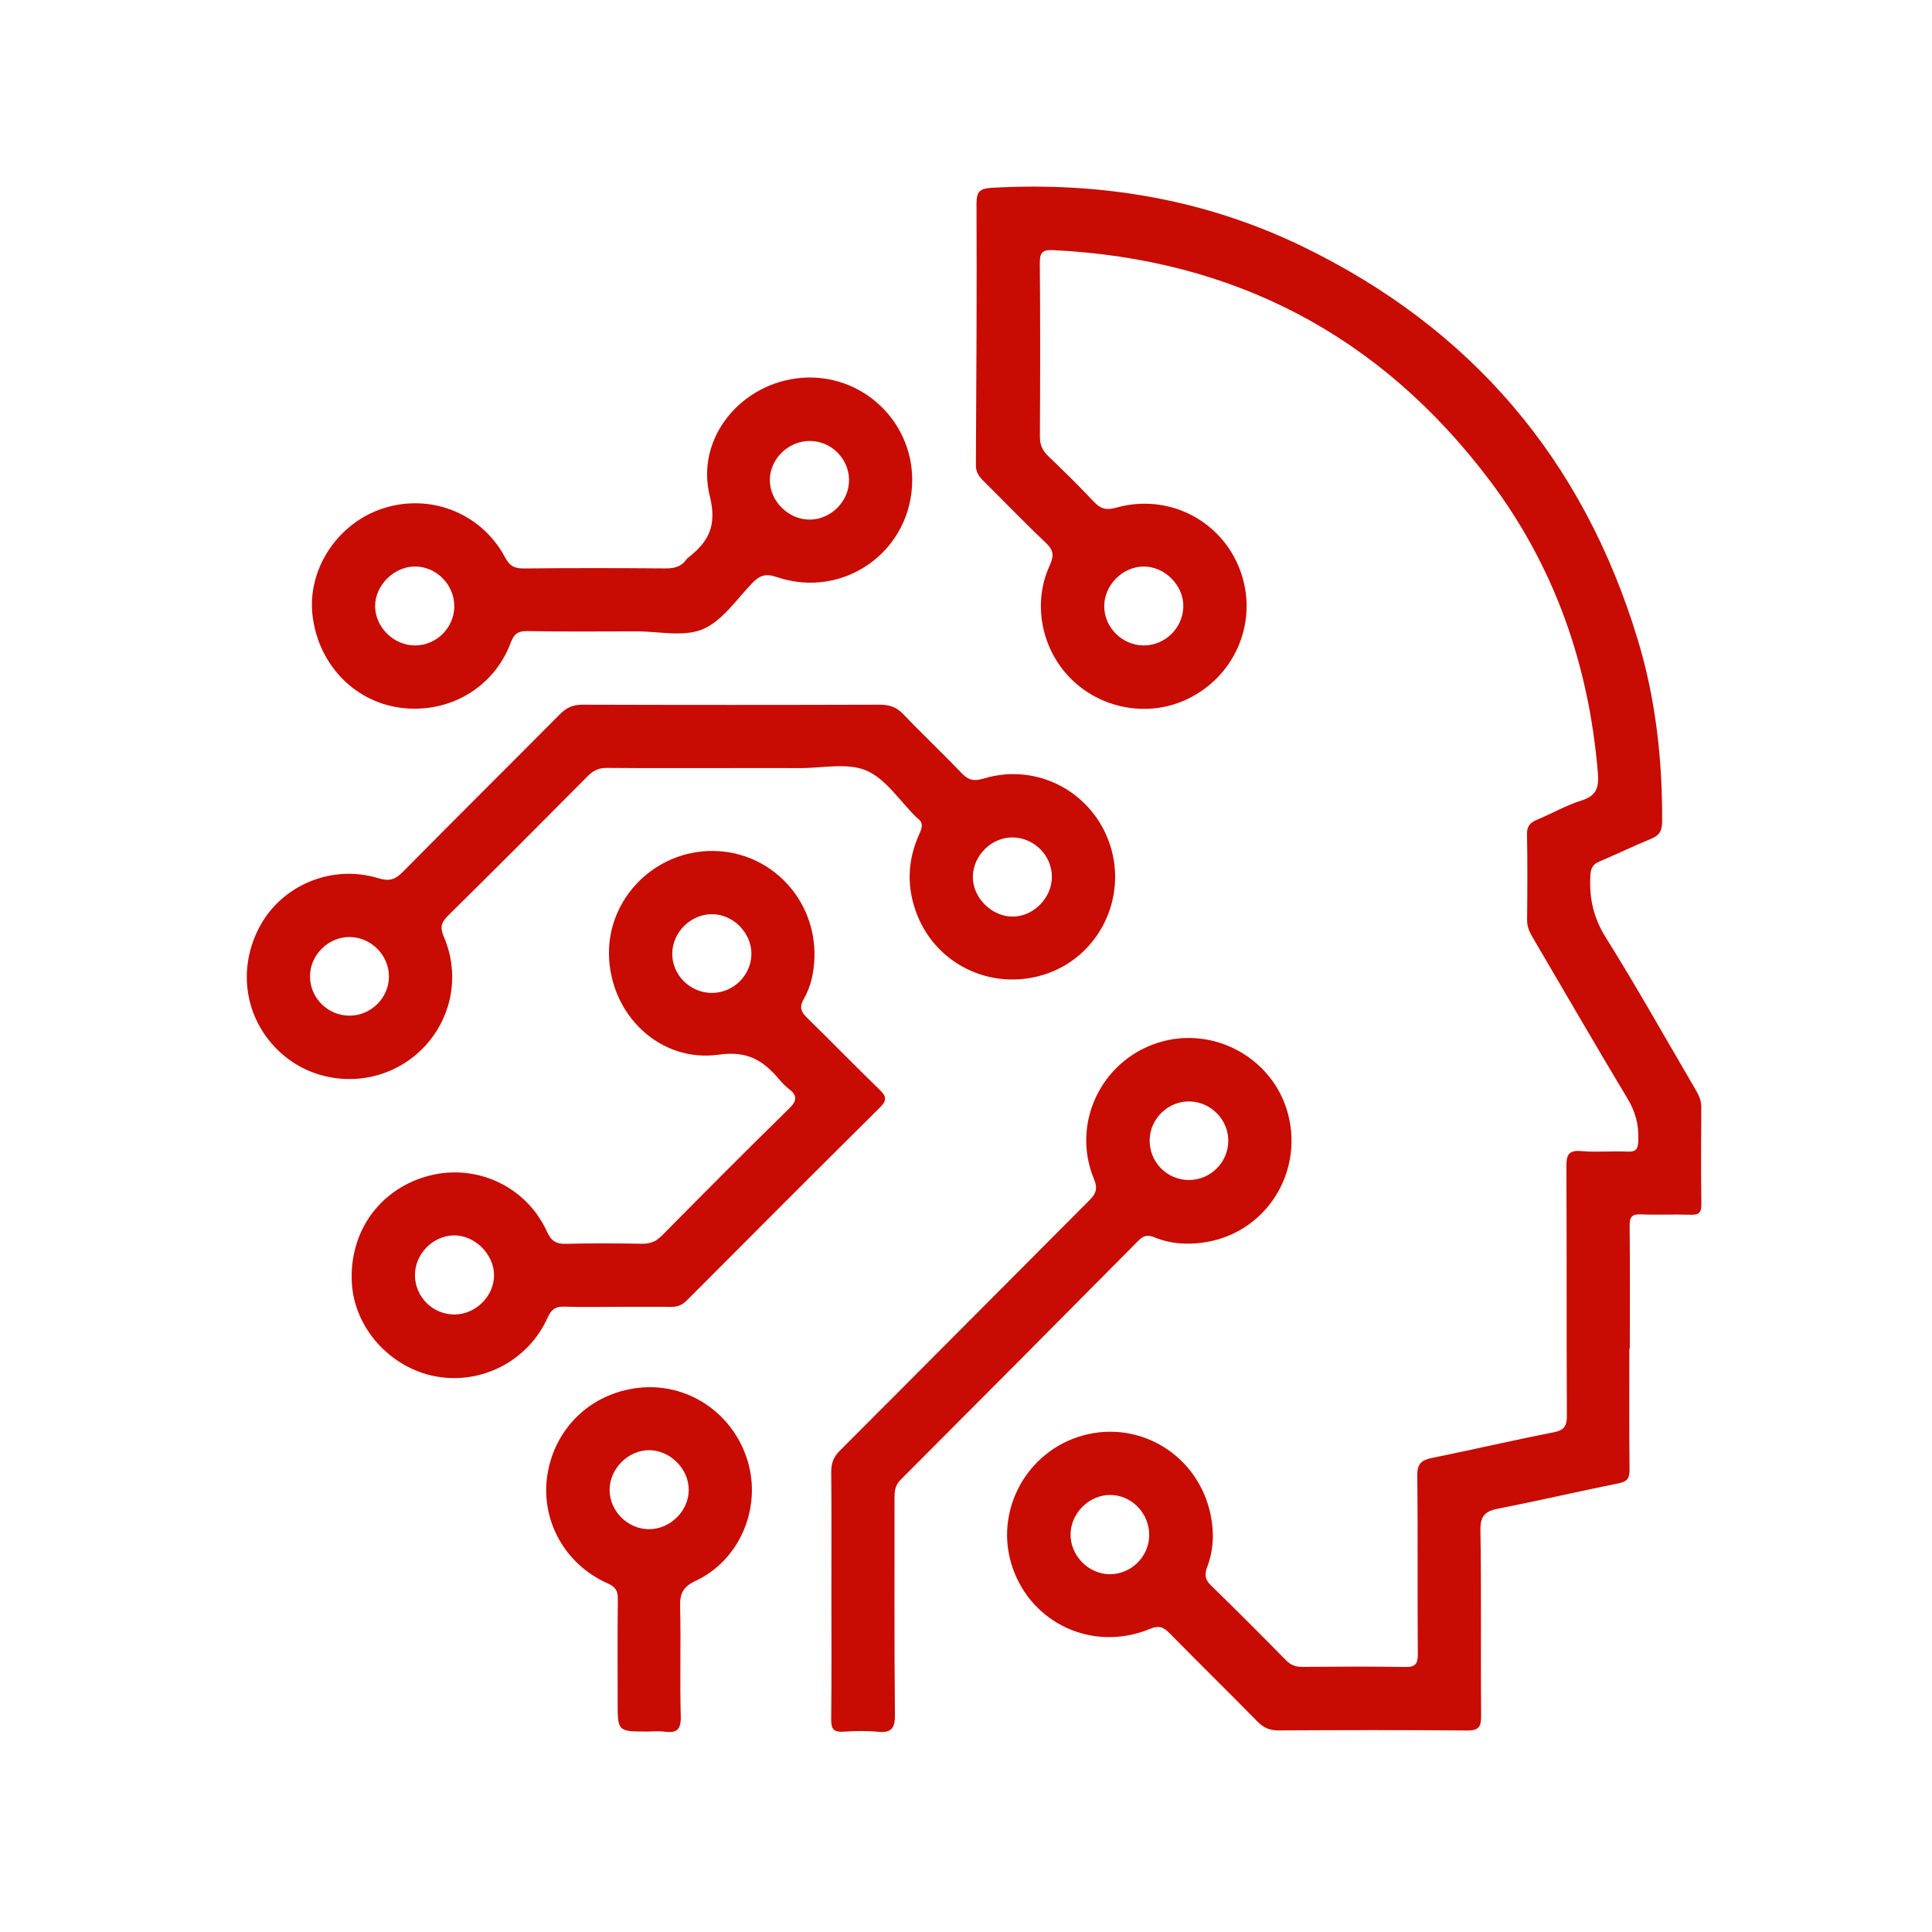
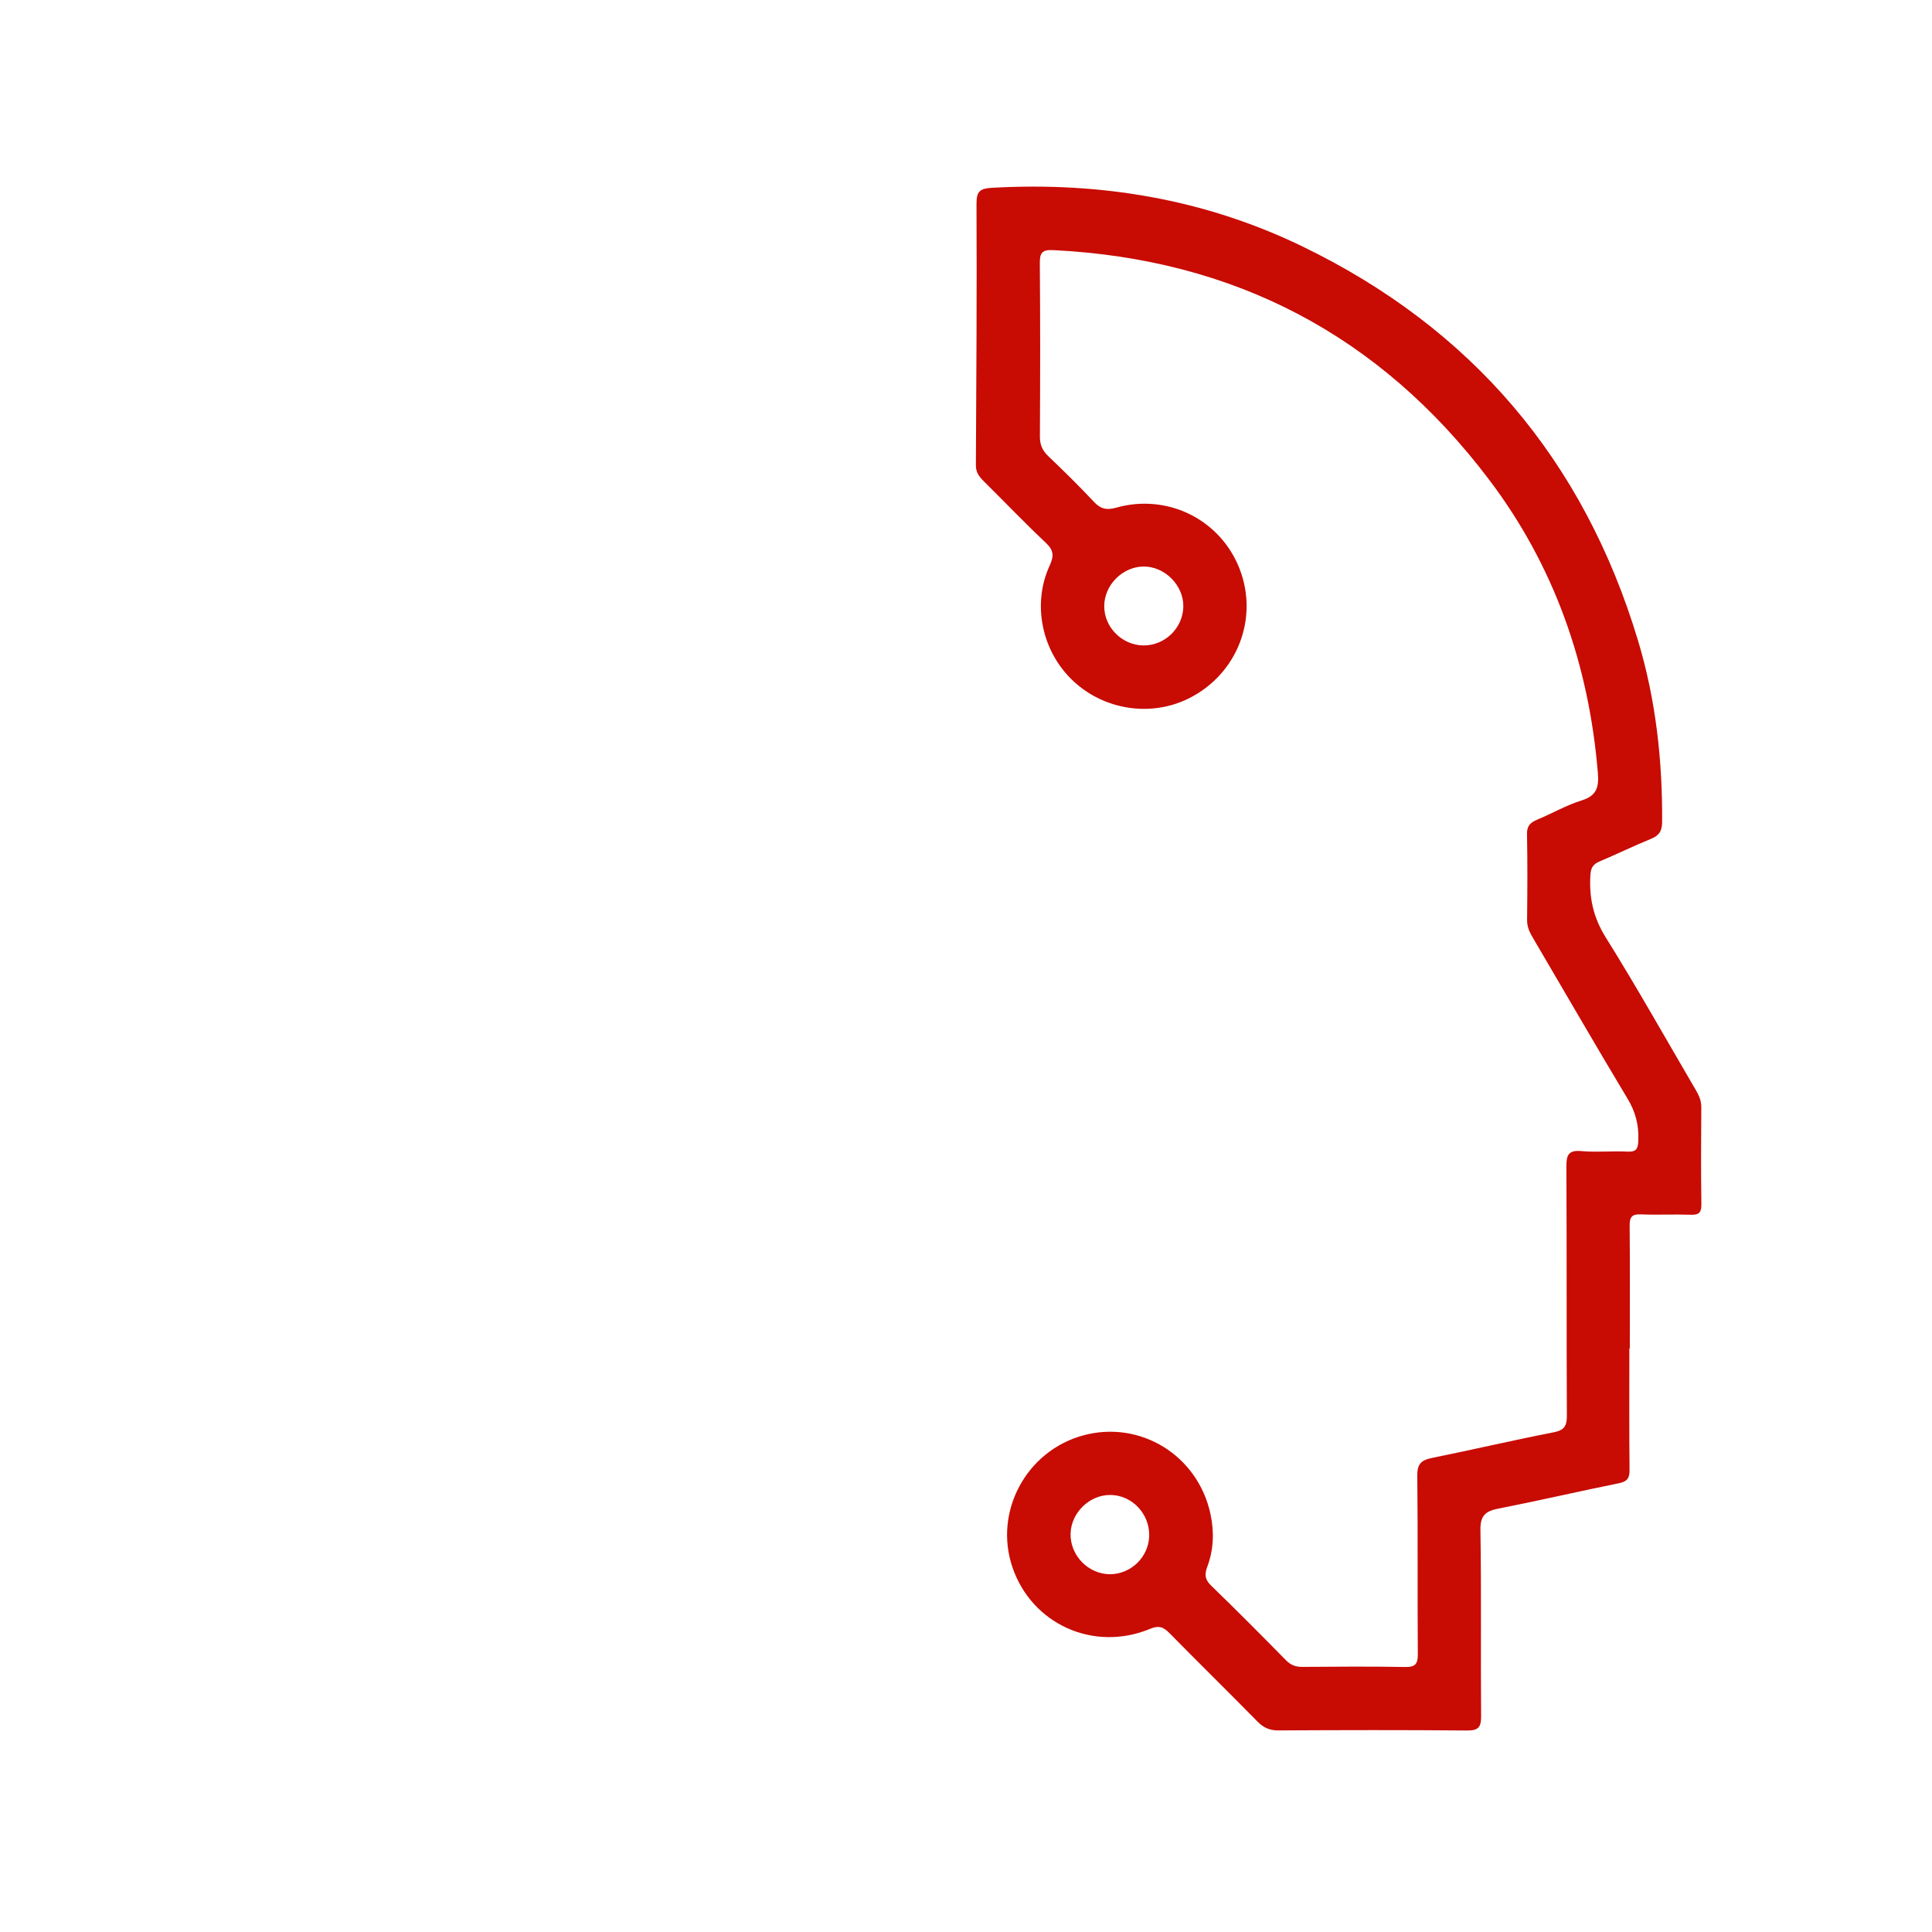
<svg xmlns="http://www.w3.org/2000/svg" version="1.1" id="Layer_1" x="0px" y="0px" width="100px" height="100px" viewBox="0 0 100 100" enable-background="new 0 0 100 100" xml:space="preserve">
  <g>
    <path fill-rule="evenodd" clip-rule="evenodd" fill="#C80B03" d="M84.335,69.799c0,2.095-0.012,4.191,0.01,6.287   c0.002,0.421-0.117,0.598-0.549,0.686c-2.076,0.419-4.14,0.902-6.219,1.308c-0.687,0.134-0.963,0.355-0.95,1.125   c0.053,3.205,0.008,6.412,0.035,9.617c0.005,0.569-0.13,0.754-0.728,0.748c-3.254-0.029-6.51-0.022-9.764-0.004   c-0.463,0.003-0.776-0.144-1.093-0.469c-1.503-1.529-3.035-3.031-4.54-4.562c-0.311-0.316-0.547-0.417-1.005-0.228   c-2.921,1.217-6.134-0.24-7.132-3.196c-0.968-2.868,0.717-6.007,3.657-6.813c2.966-0.813,5.967,1.039,6.604,4.102   c0.189,0.903,0.157,1.821-0.172,2.695c-0.146,0.387-0.132,0.655,0.192,0.968c1.311,1.271,2.596,2.565,3.877,3.866   c0.244,0.249,0.496,0.352,0.844,0.349c1.774-0.014,3.55-0.025,5.326,0.005c0.519,0.01,0.662-0.149,0.658-0.663   c-0.023-3.083,0.007-6.165-0.027-9.247c-0.008-0.598,0.207-0.796,0.748-0.907c2.1-0.427,4.188-0.914,6.291-1.326   c0.55-0.106,0.706-0.311,0.703-0.861c-0.022-4.291-0.001-8.582-0.025-12.873c-0.004-0.613,0.091-0.891,0.79-0.825   c0.782,0.071,1.578-0.014,2.364,0.026c0.479,0.025,0.554-0.154,0.57-0.588c0.031-0.79-0.146-1.471-0.562-2.16   c-1.664-2.765-3.275-5.563-4.912-8.346c-0.165-0.28-0.287-0.553-0.284-0.896c0.016-1.48,0.025-2.96-0.004-4.438   c-0.012-0.434,0.174-0.605,0.529-0.754c0.773-0.321,1.509-0.751,2.304-0.997c0.792-0.244,0.893-0.712,0.834-1.429   c-0.463-5.589-2.247-10.703-5.635-15.179c-5.65-7.47-13.194-11.414-22.561-11.874c-0.58-0.028-0.692,0.148-0.688,0.687   c0.025,2.983,0.021,5.967,0.004,8.951c-0.004,0.433,0.128,0.737,0.438,1.031c0.802,0.766,1.595,1.544,2.353,2.354   c0.346,0.37,0.65,0.451,1.153,0.309c2.67-0.755,5.406,0.621,6.393,3.167c1,2.582-0.131,5.46-2.633,6.706   c-1.953,0.972-4.368,0.607-5.98-0.904c-1.617-1.515-2.146-3.962-1.216-5.979c0.235-0.514,0.199-0.797-0.213-1.184   c-1.095-1.03-2.134-2.12-3.204-3.178c-0.234-0.232-0.406-0.451-0.404-0.82c0.026-4.511,0.052-9.024,0.032-13.535   c-0.003-0.661,0.186-0.796,0.813-0.831c5.595-0.313,10.97,0.578,16.025,3.02c8.776,4.241,14.583,11.063,17.398,20.403   c0.925,3.067,1.274,6.217,1.251,9.418c-0.004,0.478-0.173,0.695-0.592,0.865c-0.889,0.361-1.753,0.788-2.639,1.159   c-0.348,0.145-0.462,0.344-0.482,0.72c-0.067,1.159,0.15,2.182,0.791,3.208c1.619,2.59,3.113,5.258,4.659,7.895   c0.164,0.278,0.293,0.551,0.291,0.896c-0.013,1.676-0.019,3.353,0.004,5.03c0.006,0.419-0.117,0.555-0.539,0.541   c-0.861-0.029-1.728,0.016-2.588-0.019c-0.46-0.019-0.591,0.129-0.585,0.585c0.02,2.119,0.008,4.24,0.008,6.361   C84.354,69.799,84.345,69.799,84.335,69.799z M59.185,33.408c1.107,0.009,2.04-0.896,2.063-2c0.026-1.105-0.957-2.097-2.066-2.084   c-1.085,0.012-2.027,0.963-2.027,2.05C57.152,32.469,58.08,33.399,59.185,33.408z M59.482,79.489   c0.023-1.141-0.891-2.101-2.007-2.11c-1.081-0.009-2.032,0.914-2.062,1.998c-0.03,1.12,0.903,2.092,2.021,2.104   C58.534,81.49,59.46,80.592,59.482,79.489z" />
-     <path fill-rule="evenodd" clip-rule="evenodd" fill="#C80B03" d="M37.851,39.756c-2.145,0-4.291,0.01-6.436-0.009   c-0.401-0.002-0.686,0.117-0.969,0.402c-2.414,2.432-4.834,4.858-7.273,7.264c-0.355,0.352-0.398,0.612-0.199,1.075   c0.991,2.298,0.229,4.929-1.793,6.375c-2.016,1.44-4.798,1.292-6.631-0.352c-1.878-1.686-2.315-4.355-1.078-6.607   c1.158-2.107,3.733-3.174,6.095-2.451c0.56,0.17,0.877,0.09,1.276-0.316c2.701-2.739,5.435-5.443,8.144-8.175   c0.338-0.342,0.676-0.488,1.161-0.487c5.127,0.016,10.255,0.016,15.384,0c0.506-0.001,0.875,0.125,1.23,0.498   c0.987,1.035,2.031,2.015,3.016,3.049c0.352,0.369,0.645,0.422,1.137,0.275c2.771-0.839,5.651,0.699,6.545,3.449   c0.881,2.711-0.548,5.667-3.204,6.626c-2.729,0.986-5.712-0.327-6.777-3c-0.568-1.422-0.521-2.85,0.119-4.235   c0.159-0.345,0.184-0.585-0.139-0.808c-0.02-0.015-0.035-0.035-0.053-0.052c-0.842-0.828-1.555-1.965-2.568-2.395   c-0.984-0.419-2.278-0.12-3.434-0.125C40.218,39.752,39.034,39.756,37.851,39.756z M54.446,45.376   c-0.005-1.1-0.926-2.021-2.033-2.031c-1.085-0.01-2.036,0.922-2.058,2.018c-0.022,1.095,0.977,2.094,2.079,2.079   C53.511,47.43,54.448,46.464,54.446,45.376z M20.131,50.532c-0.004-1.097-0.929-2.023-2.032-2.032   c-1.092-0.01-2.039,0.914-2.053,2.007c-0.016,1.139,0.925,2.078,2.065,2.063C19.224,52.556,20.134,51.637,20.131,50.532z" />
-     <path fill-rule="evenodd" clip-rule="evenodd" fill="#C80B03" d="M31.889,67.642c-0.888,0-1.776,0.023-2.662-0.01   c-0.457-0.016-0.687,0.126-0.88,0.563c-1.004,2.252-3.45,3.504-5.836,3.039c-2.342-0.457-4.173-2.515-4.3-4.829   c-0.142-2.593,1.369-4.771,3.811-5.499c2.513-0.748,5.196,0.441,6.289,2.843c0.22,0.482,0.465,0.646,0.983,0.632   c1.305-0.038,2.613-0.026,3.919-0.004c0.424,0.007,0.736-0.108,1.042-0.418c2.184-2.209,4.371-4.411,6.591-6.583   c0.435-0.425,0.415-0.688-0.029-1.026c-0.174-0.134-0.331-0.299-0.474-0.466c-0.824-0.975-1.625-1.509-3.142-1.295   c-3.054,0.429-5.61-2.074-5.681-5.149c-0.066-2.962,2.395-5.423,5.394-5.395c2.982,0.029,5.342,2.516,5.241,5.533   c-0.026,0.749-0.178,1.481-0.55,2.126c-0.256,0.441-0.133,0.685,0.192,1.001c1.254,1.22,2.47,2.479,3.728,3.695   c0.367,0.354,0.388,0.56,0.014,0.931c-3.344,3.314-6.669,6.644-9.99,9.98c-0.251,0.253-0.508,0.34-0.85,0.335   C33.761,67.632,32.825,67.642,31.889,67.642z M36.863,51.393c1.104-0.01,2.02-0.917,2.03-2.01c0.01-1.107-0.961-2.078-2.064-2.065   c-1.086,0.012-2.019,0.939-2.033,2.024C34.78,50.463,35.727,51.402,36.863,51.393z M23.547,68.037   c1.089-0.016,2.024-0.954,2.024-2.031c0.001-1.089-1.004-2.083-2.086-2.063c-1.085,0.022-2.006,0.962-2.007,2.052   C21.477,67.131,22.41,68.053,23.547,68.037z" />
-     <path fill-rule="evenodd" clip-rule="evenodd" fill="#C80B03" d="M47.216,24.828c0.007,3.669-3.529,6.228-7.021,5.037   c-0.569-0.194-0.88-0.078-1.263,0.32c-0.816,0.85-1.554,1.963-2.565,2.386c-0.988,0.412-2.28,0.105-3.438,0.108   c-1.875,0.002-3.749,0.021-5.622-0.013c-0.505-0.011-0.702,0.146-0.88,0.619c-0.88,2.338-3.232,3.688-5.727,3.344   c-2.396-0.331-4.234-2.273-4.525-4.782c-0.267-2.31,1.205-4.637,3.454-5.464c2.501-0.918,5.26,0.107,6.516,2.472   c0.235,0.442,0.483,0.572,0.959,0.568c2.441-0.025,4.881-0.022,7.322-0.002c0.454,0.004,0.824-0.074,1.094-0.456   c0.027-0.04,0.063-0.076,0.103-0.106c1.063-0.822,1.497-1.654,1.114-3.191c-0.751-3.012,1.648-5.872,4.769-6.112   C44.581,19.321,47.209,21.748,47.216,24.828z M21.472,33.408c1.103,0.003,2.02-0.893,2.042-1.995   c0.021-1.129-0.912-2.089-2.032-2.091c-1.098-0.002-2.087,0.993-2.066,2.08C19.437,32.48,20.384,33.404,21.472,33.408z    M43.946,24.833c-0.013-1.109-0.937-2.016-2.046-2.009c-1.104,0.006-2.048,0.932-2.054,2.015c-0.005,1.109,0.981,2.077,2.096,2.055   C43.039,26.872,43.959,25.925,43.946,24.833z" />
-     <path fill-rule="evenodd" clip-rule="evenodd" fill="#C80B03" d="M43.033,82.482c0-2.096,0.011-4.191-0.009-6.288   c-0.004-0.451,0.115-0.774,0.441-1.104c4.307-4.306,8.595-8.631,12.898-12.94c0.348-0.348,0.479-0.6,0.261-1.124   c-1.183-2.847,0.35-6.09,3.277-7.043c2.89-0.939,6.027,0.778,6.777,3.712c0.774,3.031-1.151,6.062-4.223,6.592   c-0.904,0.155-1.823,0.116-2.691-0.239c-0.334-0.137-0.56-0.115-0.832,0.159c-4.095,4.136-8.197,8.263-12.312,12.379   c-0.284,0.282-0.319,0.576-0.319,0.929c0.005,3.749-0.018,7.498,0.021,11.246c0.007,0.731-0.211,0.945-0.91,0.875   c-0.585-0.06-1.185-0.043-1.774-0.003c-0.501,0.032-0.62-0.163-0.616-0.64C43.046,86.824,43.035,84.653,43.033,82.482z    M63.576,59.073c0.019-1.099-0.891-2.038-1.994-2.063c-1.108-0.023-2.046,0.87-2.074,1.976c-0.031,1.146,0.881,2.088,2.025,2.091   C62.642,61.081,63.558,60.181,63.576,59.073z" />
-     <path fill-rule="evenodd" clip-rule="evenodd" fill="#C80B03" d="M33.519,89.624c-1.549,0-1.549,0-1.549-1.524   c0-1.775-0.013-3.55,0.01-5.326c0.004-0.425-0.111-0.633-0.523-0.816c-2.244-0.994-3.498-3.305-3.12-5.649   c0.389-2.402,2.238-4.174,4.665-4.469c2.564-0.313,4.964,1.291,5.705,3.809c0.713,2.42-0.422,5.107-2.695,6.173   c-0.645,0.301-0.827,0.645-0.809,1.32c0.046,1.897-0.019,3.798,0.033,5.695c0.019,0.682-0.198,0.88-0.831,0.794   C34.114,89.591,33.813,89.621,33.519,89.624z M33.561,79.15c1.114,0.019,2.089-0.934,2.088-2.036c0-1.073-0.935-2.026-2.011-2.052   c-1.098-0.026-2.084,0.942-2.085,2.051C31.55,78.198,32.472,79.134,33.561,79.15z" />
  </g>
</svg>